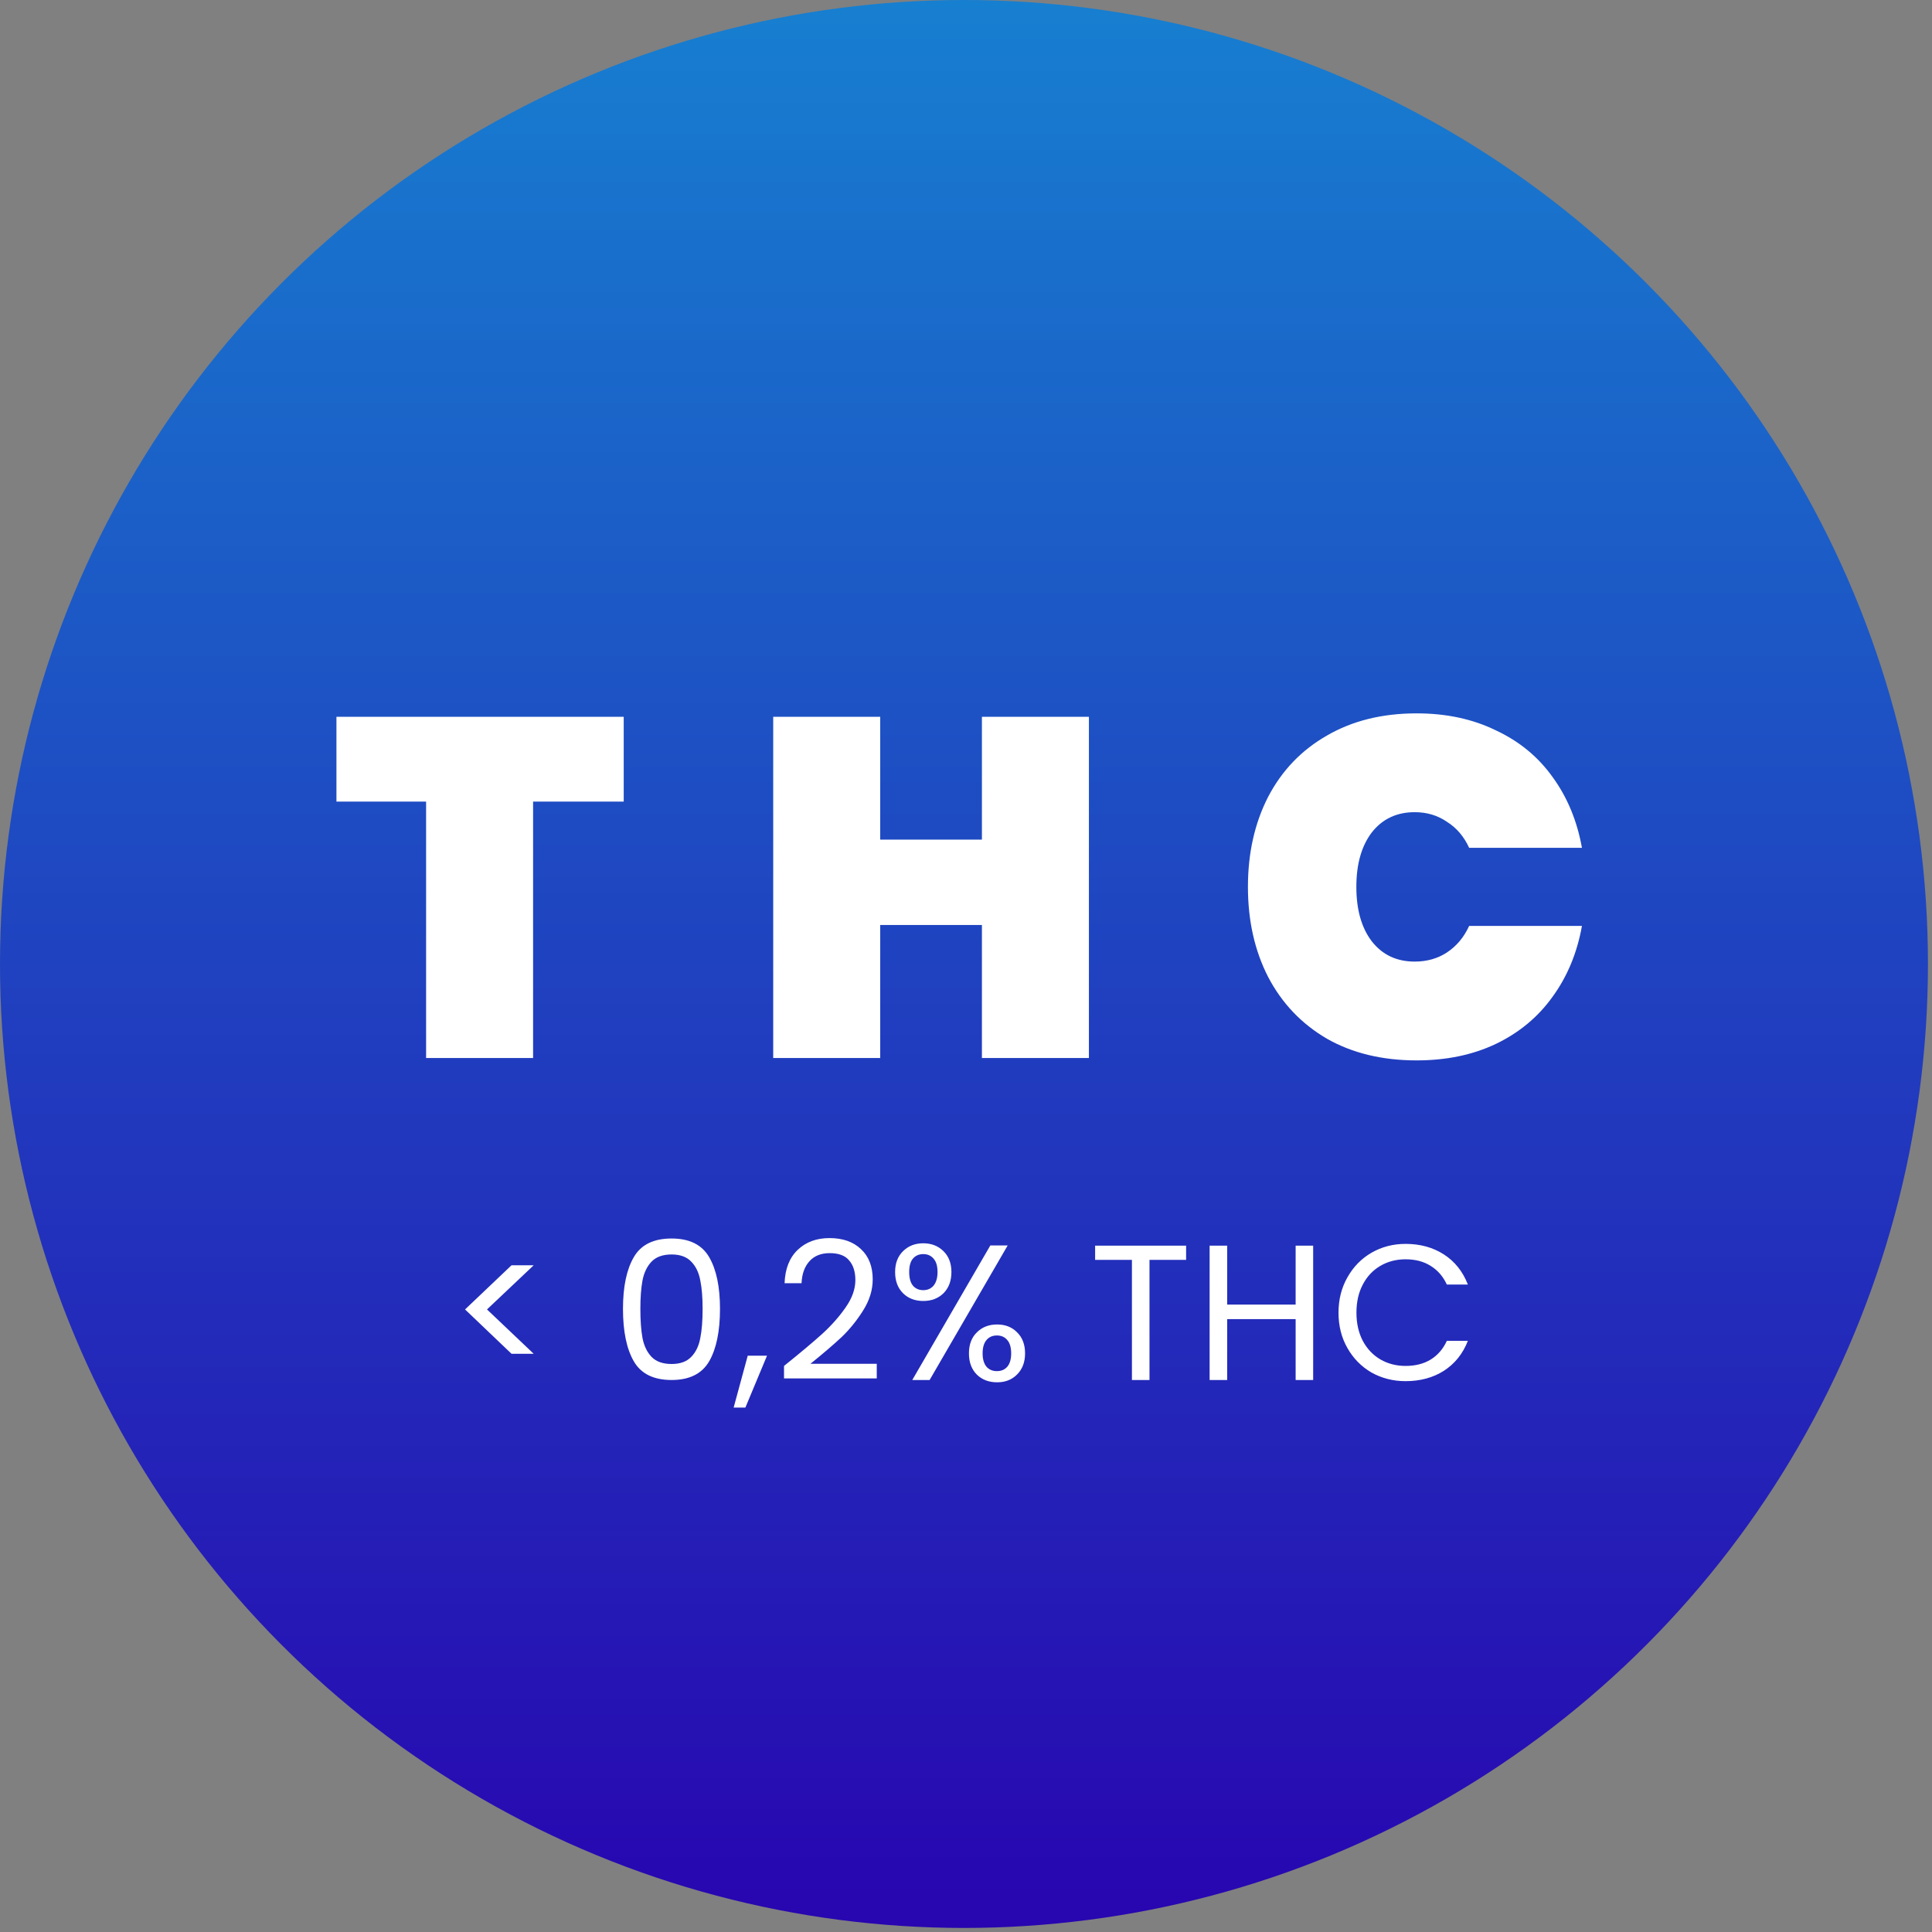
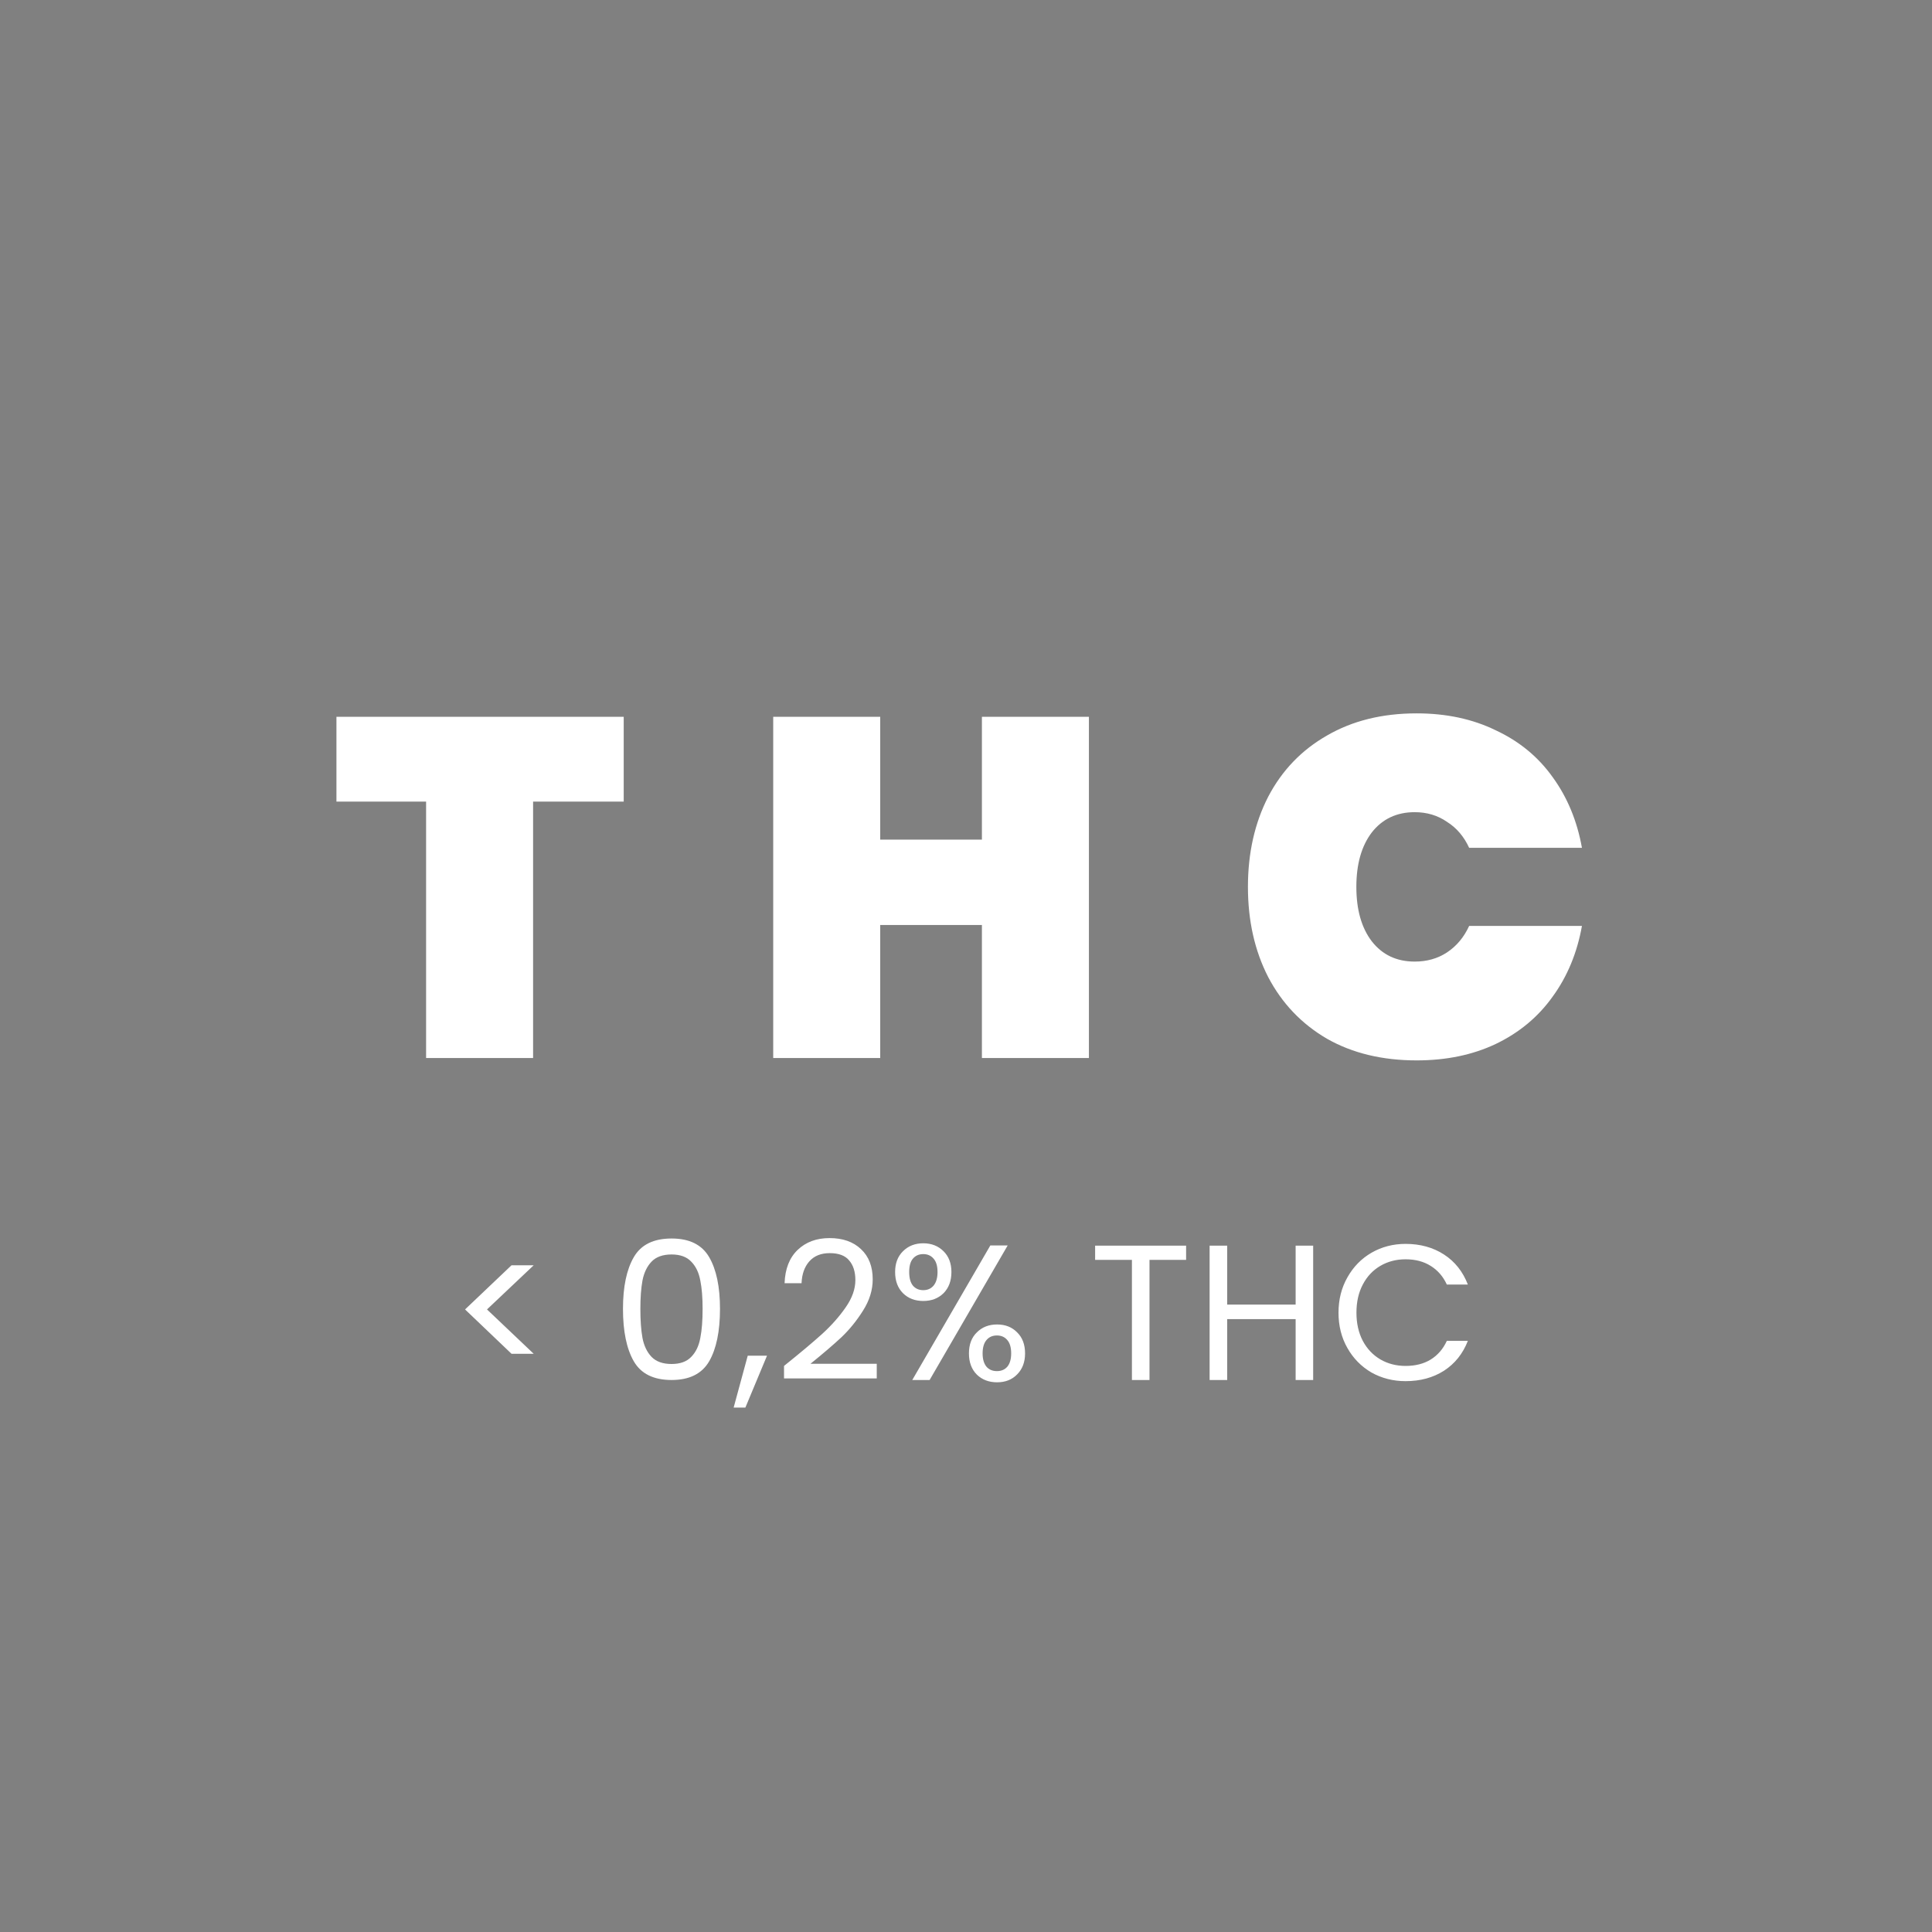
<svg xmlns="http://www.w3.org/2000/svg" width="42" height="42" viewBox="0 0 42 42" fill="none">
  <rect x="0" y="0" width="42" height="42" fill="#808080" stroke="none" />
-   <circle cx="20.956" cy="20.956" r="19.908" fill="url(#paint0_linear_2181_1662)" stroke="url(#paint1_linear_2181_1662)" stroke-width="2.096" stroke-linecap="round" />
  <path d="M13.559 15.582V17.426H11.589V23H9.263V17.426H7.314V15.582H13.559ZM23.672 15.582V23H21.346V20.108H19.135V23H16.809V15.582H19.135V18.253H21.346V15.582H23.672ZM27.129 19.28C27.129 18.547 27.275 17.894 27.569 17.321C27.869 16.748 28.295 16.305 28.847 15.99C29.399 15.669 30.049 15.508 30.796 15.508C31.439 15.508 32.011 15.63 32.514 15.875C33.024 16.112 33.437 16.451 33.751 16.891C34.072 17.331 34.285 17.845 34.39 18.431H31.938C31.826 18.187 31.666 17.998 31.456 17.866C31.254 17.726 31.02 17.656 30.754 17.656C30.363 17.656 30.052 17.803 29.822 18.096C29.598 18.39 29.486 18.784 29.486 19.28C29.486 19.776 29.598 20.171 29.822 20.464C30.052 20.758 30.363 20.904 30.754 20.904C31.02 20.904 31.254 20.838 31.456 20.705C31.666 20.566 31.826 20.373 31.938 20.129H34.39C34.285 20.716 34.072 21.229 33.751 21.669C33.437 22.109 33.024 22.452 32.514 22.696C32.011 22.934 31.439 23.052 30.796 23.052C30.049 23.052 29.399 22.895 28.847 22.581C28.295 22.259 27.869 21.812 27.569 21.24C27.275 20.667 27.129 20.014 27.129 19.28ZM11.12 29.43L10.11 28.466L11.12 27.506H11.602L10.587 28.466L11.602 29.43H11.12ZM13.543 28.453C13.543 27.973 13.622 27.598 13.778 27.33C13.934 27.059 14.208 26.924 14.6 26.924C14.988 26.924 15.26 27.059 15.417 27.33C15.573 27.598 15.652 27.973 15.652 28.453C15.652 28.942 15.573 29.322 15.417 29.593C15.26 29.864 14.988 30 14.6 30C14.208 30 13.934 29.864 13.778 29.593C13.622 29.322 13.543 28.942 13.543 28.453ZM15.274 28.453C15.274 28.21 15.258 28.005 15.224 27.837C15.193 27.667 15.128 27.53 15.027 27.427C14.929 27.323 14.787 27.271 14.6 27.271C14.409 27.271 14.264 27.323 14.164 27.427C14.066 27.53 14 27.667 13.967 27.837C13.936 28.005 13.921 28.21 13.921 28.453C13.921 28.705 13.936 28.916 13.967 29.086C14 29.257 14.066 29.394 14.164 29.497C14.264 29.6 14.409 29.652 14.6 29.652C14.787 29.652 14.929 29.6 15.027 29.497C15.128 29.394 15.193 29.257 15.224 29.086C15.258 28.916 15.274 28.705 15.274 28.453ZM16.674 29.472L16.204 30.599H15.949L16.255 29.472H16.674ZM17.044 29.694C17.399 29.409 17.677 29.176 17.878 28.994C18.079 28.81 18.248 28.618 18.385 28.42C18.525 28.219 18.595 28.022 18.595 27.829C18.595 27.647 18.55 27.505 18.46 27.401C18.374 27.295 18.233 27.242 18.037 27.242C17.847 27.242 17.699 27.302 17.593 27.422C17.489 27.54 17.433 27.698 17.425 27.896H17.056C17.067 27.583 17.163 27.341 17.341 27.171C17.52 27 17.751 26.915 18.033 26.915C18.321 26.915 18.548 26.995 18.716 27.154C18.887 27.313 18.972 27.533 18.972 27.812C18.972 28.044 18.902 28.27 18.762 28.491C18.625 28.709 18.469 28.902 18.293 29.07C18.117 29.234 17.892 29.427 17.618 29.648H19.06V29.966H17.044V29.694ZM19.459 27.653C19.459 27.463 19.516 27.312 19.631 27.2C19.745 27.086 19.892 27.028 20.071 27.028C20.25 27.028 20.396 27.086 20.511 27.2C20.625 27.312 20.683 27.463 20.683 27.653C20.683 27.846 20.625 27.999 20.511 28.114C20.396 28.226 20.25 28.282 20.071 28.282C19.892 28.282 19.745 28.226 19.631 28.114C19.516 27.999 19.459 27.846 19.459 27.653ZM21.906 27.075L20.209 30H19.832L21.529 27.075H21.906ZM20.071 27.263C19.976 27.263 19.9 27.297 19.844 27.364C19.791 27.428 19.765 27.524 19.765 27.653C19.765 27.781 19.791 27.879 19.844 27.946C19.9 28.013 19.976 28.047 20.071 28.047C20.166 28.047 20.241 28.013 20.297 27.946C20.353 27.876 20.381 27.779 20.381 27.653C20.381 27.524 20.353 27.428 20.297 27.364C20.241 27.297 20.166 27.263 20.071 27.263ZM21.064 29.422C21.064 29.229 21.121 29.076 21.236 28.965C21.35 28.85 21.497 28.793 21.676 28.793C21.855 28.793 22 28.85 22.112 28.965C22.226 29.076 22.284 29.229 22.284 29.422C22.284 29.612 22.226 29.764 22.112 29.878C22 29.993 21.855 30.05 21.676 30.05C21.497 30.05 21.35 29.994 21.236 29.883C21.121 29.768 21.064 29.614 21.064 29.422ZM21.672 29.032C21.577 29.032 21.501 29.065 21.445 29.132C21.39 29.197 21.361 29.293 21.361 29.422C21.361 29.547 21.39 29.644 21.445 29.711C21.501 29.775 21.577 29.807 21.672 29.807C21.767 29.807 21.842 29.775 21.898 29.711C21.954 29.644 21.982 29.547 21.982 29.422C21.982 29.293 21.954 29.197 21.898 29.132C21.842 29.065 21.767 29.032 21.672 29.032ZM25.785 27.079V27.389H24.989V30H24.607V27.389H23.807V27.079H25.785ZM28.547 27.079V30H28.166V28.676H26.678V30H26.296V27.079H26.678V28.361H28.166V27.079H28.547ZM29.098 28.537C29.098 28.252 29.162 27.997 29.291 27.77C29.419 27.541 29.594 27.362 29.814 27.234C30.038 27.105 30.285 27.041 30.556 27.041C30.875 27.041 31.153 27.118 31.39 27.271C31.628 27.425 31.801 27.643 31.91 27.925H31.453C31.372 27.749 31.255 27.614 31.101 27.519C30.95 27.424 30.769 27.376 30.556 27.376C30.352 27.376 30.169 27.424 30.007 27.519C29.845 27.614 29.718 27.749 29.626 27.925C29.534 28.099 29.488 28.302 29.488 28.537C29.488 28.769 29.534 28.973 29.626 29.149C29.718 29.322 29.845 29.456 30.007 29.552C30.169 29.646 30.352 29.694 30.556 29.694C30.769 29.694 30.95 29.648 31.101 29.556C31.255 29.461 31.372 29.325 31.453 29.149H31.91C31.801 29.429 31.628 29.645 31.39 29.799C31.153 29.95 30.875 30.025 30.556 30.025C30.285 30.025 30.038 29.962 29.814 29.837C29.594 29.708 29.419 29.531 29.291 29.304C29.162 29.078 29.098 28.822 29.098 28.537Z" fill="white" />
  <defs>
    <linearGradient id="paint0_linear_2181_1662" x1="20.956" y1="0" x2="20.956" y2="41.913" gradientUnits="userSpaceOnUse">
      <stop stop-color="#177FD0" />
      <stop offset="1" stop-color="#2805B0" />
    </linearGradient>
    <linearGradient id="paint1_linear_2181_1662" x1="20.956" y1="0" x2="20.956" y2="41.913" gradientUnits="userSpaceOnUse">
      <stop stop-color="#177FD0" />
      <stop offset="1" stop-color="#2805B0" />
    </linearGradient>
  </defs>
</svg>